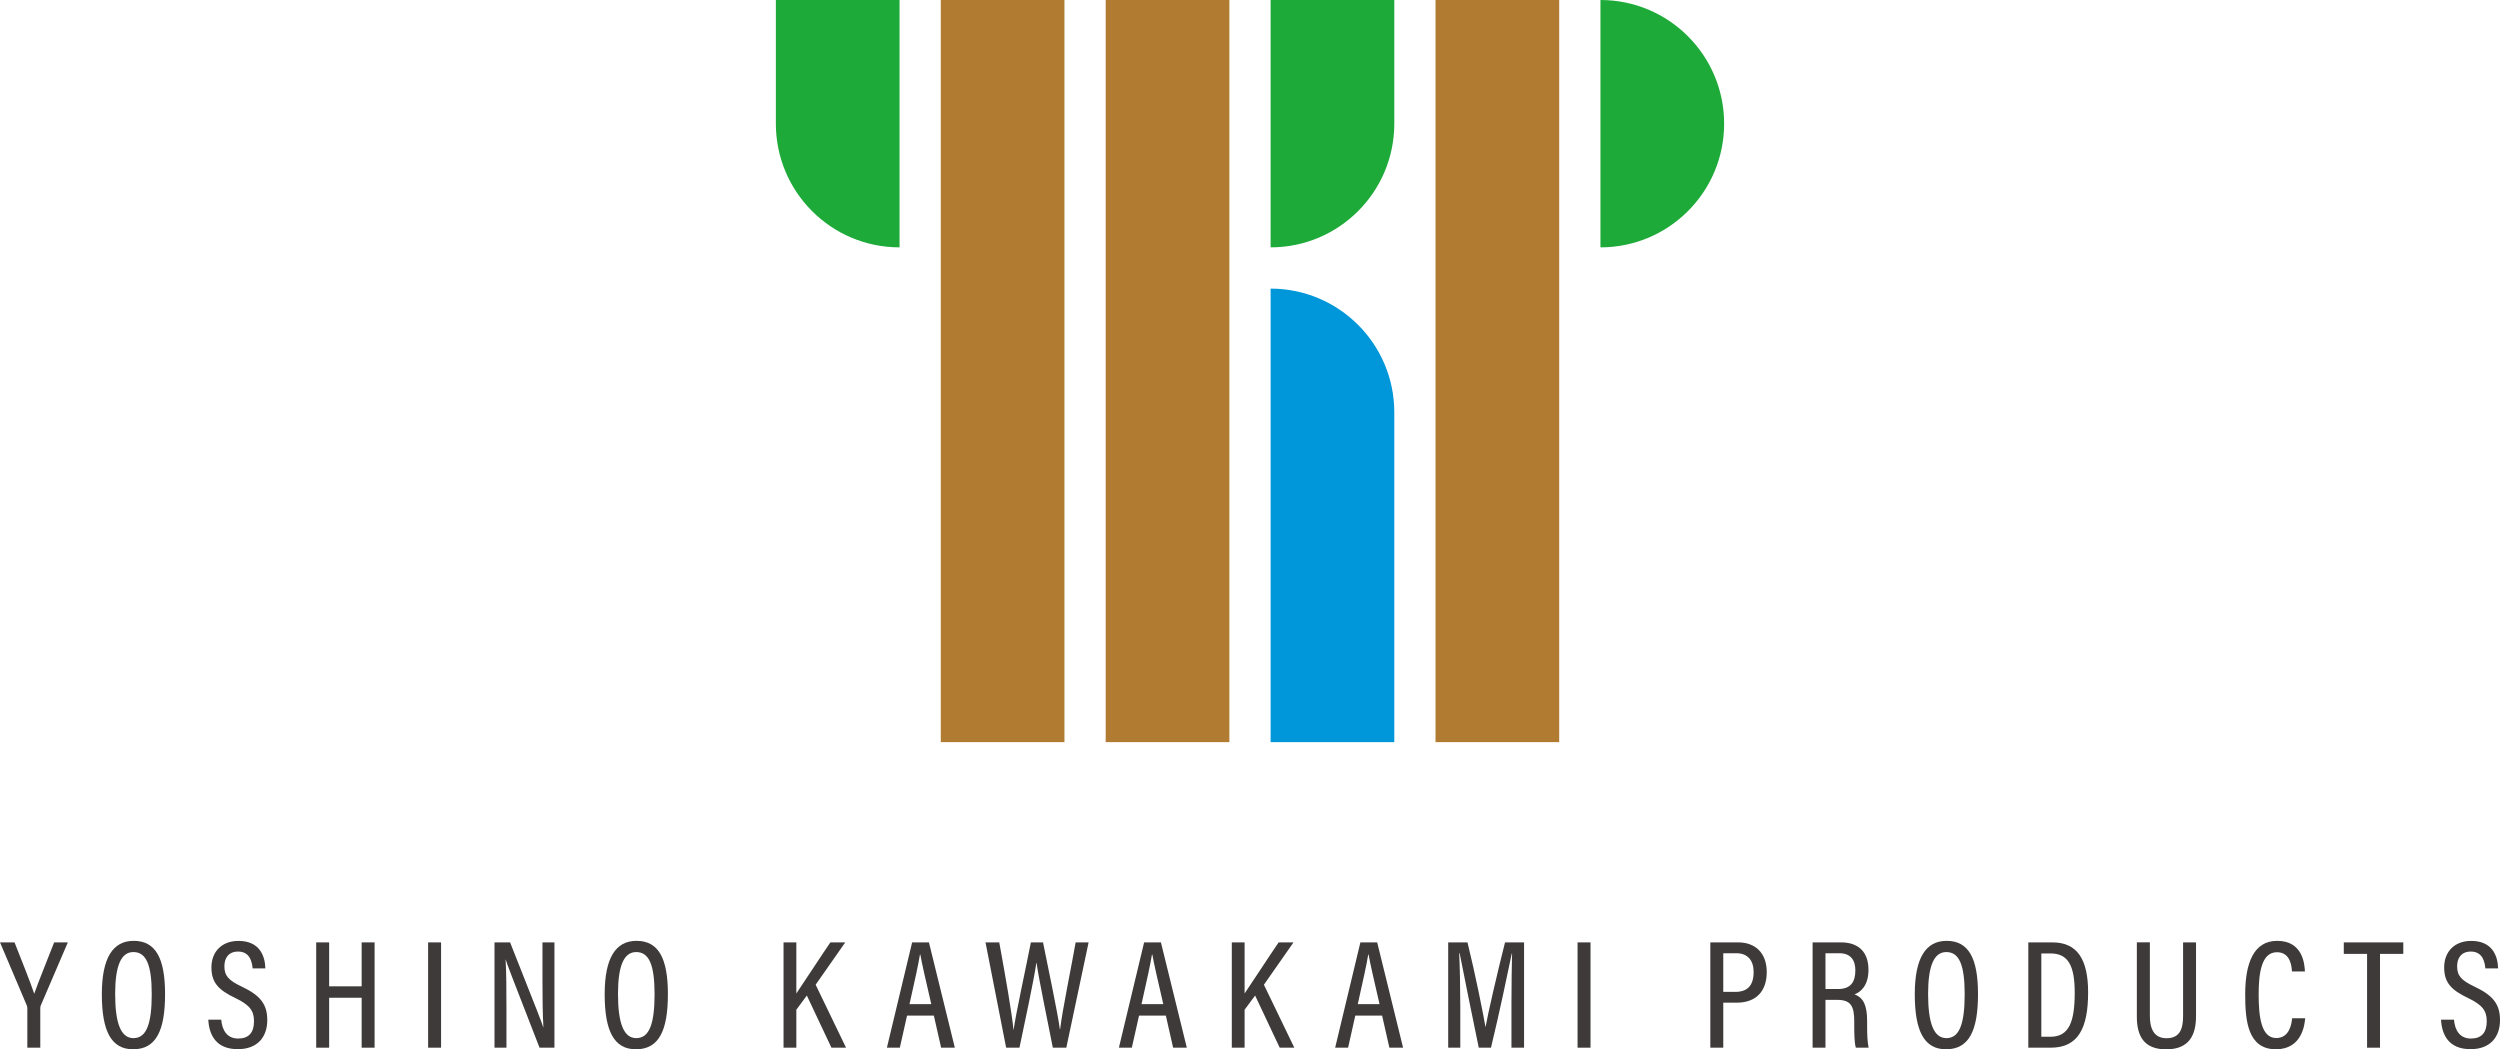
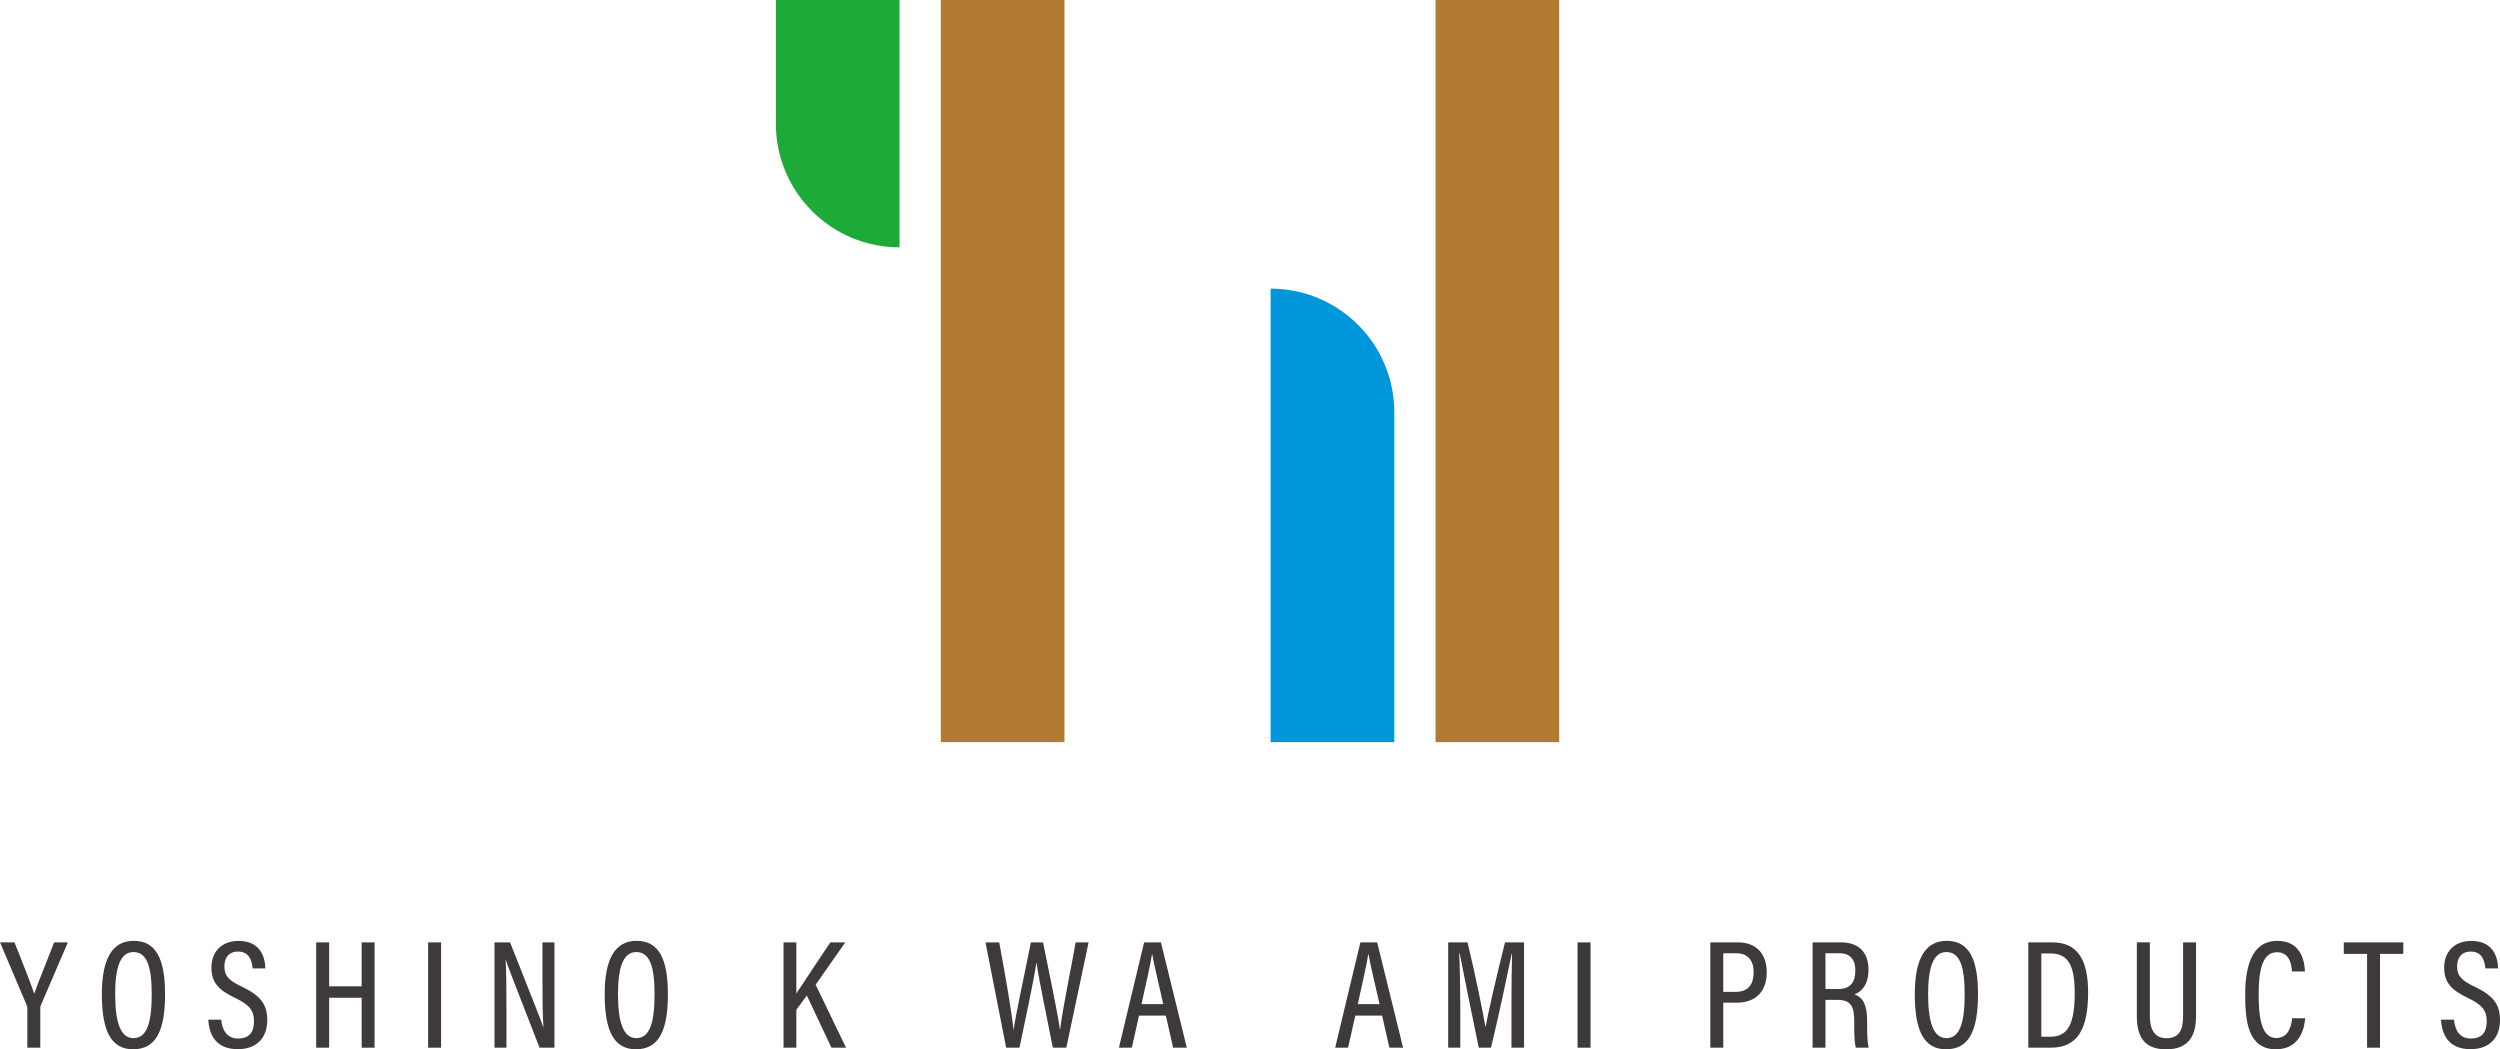
<svg xmlns="http://www.w3.org/2000/svg" id="_レイヤー_2" data-name="レイヤー 2" viewBox="0 0 232 97.381">
  <defs>
    <style>
      .cls-1 {
        fill: #3e3a39;
      }

      .cls-1, .cls-2, .cls-3, .cls-4 {
        stroke-width: 0px;
      }

      .cls-2 {
        fill: #1eaa39;
      }

      .cls-3 {
        fill: #b17c32;
      }

      .cls-4 {
        fill: #0097da;
      }
    </style>
  </defs>
  <g id="_レイヤー_1-2" data-name="レイヤー 1">
    <g>
      <g>
        <rect class="cls-3" x="87.304" width="11.478" height="68.87" />
-         <rect class="cls-3" x="102.609" width="11.478" height="68.87" />
        <rect class="cls-3" x="133.217" width="11.478" height="68.87" />
        <path class="cls-2" d="M83.478,11.478V0h-11.478v11.478h0c0,6.339,5.139,11.478,11.478,11.478v-11.478h0Z" />
-         <path class="cls-2" d="M117.913,11.478V0h11.478v11.478h0c0,6.339-5.139,11.478-11.478,11.478v-11.478h0Z" />
        <path class="cls-4" d="M117.913,38.261v30.609h11.478v-30.609h0c0-6.339-5.139-11.478-11.478-11.478v11.478h0Z" />
-         <path class="cls-2" d="M160,11.478c0-6.339-5.139-11.478-11.478-11.478v22.956c6.339,0,11.478-5.139,11.478-11.478Z" />
      </g>
      <g>
        <path class="cls-1" d="M2.536,97.224v-3.673c0-.1-.022-.186-.056-.261l-2.479-5.837h1.347c.644,1.63,1.531,3.848,1.827,4.768.344-.994,1.247-3.217,1.85-4.768h1.271l-2.507,5.842c-.029.056-.05.148-.05.266v3.662h-1.201Z" />
        <path class="cls-1" d="M15.318,92.255c0,3.378-.827,5.118-2.968,5.118-2.03,0-2.899-1.687-2.899-5.108,0-3.367,1.018-4.955,2.954-4.955,2.043,0,2.913,1.617,2.913,4.944ZM10.687,92.243c0,2.697.522,4.096,1.698,4.096,1.217,0,1.696-1.347,1.696-4.08s-.517-3.908-1.704-3.908c-1.165,0-1.69,1.323-1.69,3.892Z" />
        <path class="cls-1" d="M20.532,94.625c.078.967.531,1.752,1.569,1.752.993,0,1.471-.556,1.471-1.606,0-.984-.413-1.517-1.724-2.148-1.557-.743-2.228-1.425-2.228-2.848,0-1.384.887-2.458,2.514-2.458,1.946,0,2.462,1.378,2.491,2.548h-1.182c-.049-.49-.193-1.56-1.345-1.56-.893,0-1.275.607-1.275,1.366,0,.891.398,1.311,1.607,1.885,1.717.814,2.373,1.623,2.373,3.112,0,1.542-.886,2.696-2.735,2.696-2.013,0-2.664-1.311-2.738-2.74h1.203Z" />
        <path class="cls-1" d="M29.343,87.454h1.202v4.077h3.016v-4.077h1.201v9.771h-1.201v-4.634h-3.016v4.634h-1.202v-9.771Z" />
        <path class="cls-1" d="M40.931,87.454v9.771h-1.202v-9.771h1.202Z" />
        <path class="cls-1" d="M45.889,97.224v-9.771h1.448c2.571,6.504,2.952,7.445,3.075,7.879h.015c-.071-1.286-.086-2.751-.086-4.341v-3.538h1.111v9.771h-1.384c-2.668-6.848-3.02-7.773-3.134-8.17h-.014c.072,1.219.079,2.787.079,4.545v3.626h-1.11Z" />
        <path class="cls-1" d="M61.981,92.255c0,3.378-.827,5.118-2.968,5.118-2.03,0-2.899-1.687-2.899-5.108,0-3.367,1.018-4.955,2.954-4.955,2.043,0,2.913,1.617,2.913,4.944ZM57.35,92.243c0,2.697.522,4.096,1.698,4.096,1.217,0,1.696-1.347,1.696-4.08s-.517-3.908-1.704-3.908c-1.165,0-1.69,1.323-1.69,3.892Z" />
        <path class="cls-1" d="M72.712,87.454h1.188v4.74c.669-.974,2.196-3.336,3.158-4.74h1.38l-2.746,3.928,2.82,5.842h-1.356l-2.281-4.84-.975,1.32v3.52h-1.188v-9.771Z" />
-         <path class="cls-1" d="M84.174,94.245l-.668,2.979h-1.201l2.341-9.771h1.559l2.403,9.771h-1.272l-.675-2.979h-2.486ZM86.423,93.185c-.528-2.299-.881-3.796-1.016-4.604h-.035c-.131.859-.513,2.562-.97,4.604h2.02Z" />
        <path class="cls-1" d="M93.369,97.224l-1.914-9.771h1.276c.594,3.255,1.191,6.669,1.319,8.104h.015c.199-1.46,1.155-5.819,1.6-8.104h1.128c.432,2.172,1.387,6.66,1.559,8.05h.029c.208-1.778,1.065-5.894,1.439-8.05h1.202l-2.068,9.771h-1.252c-.423-2.191-1.298-6.325-1.509-7.865h-.021c-.233,1.641-1.12,5.728-1.566,7.865h-1.237Z" />
        <path class="cls-1" d="M105.703,94.245l-.668,2.979h-1.201l2.341-9.771h1.559l2.403,9.771h-1.272l-.675-2.979h-2.486ZM107.953,93.185c-.528-2.299-.881-3.796-1.016-4.604h-.035c-.131.859-.513,2.562-.97,4.604h2.02Z" />
-         <path class="cls-1" d="M114.311,87.454h1.188v4.74c.669-.974,2.196-3.336,3.158-4.74h1.38l-2.746,3.928,2.82,5.842h-1.356l-2.281-4.84-.975,1.32v3.52h-1.188v-9.771Z" />
        <path class="cls-1" d="M125.772,94.245l-.668,2.979h-1.201l2.341-9.771h1.559l2.403,9.771h-1.272l-.675-2.979h-2.486ZM128.022,93.185c-.528-2.299-.881-3.796-1.016-4.604h-.035c-.131.859-.513,2.562-.97,4.604h2.02Z" />
        <path class="cls-1" d="M140.263,93.161c0-1.792.029-3.636.058-4.68h-.027c-.355,1.721-1.176,5.64-1.931,8.744h-1.134c-.564-2.735-1.424-6.943-1.773-8.764h-.042c.058,1.137.101,3.27.101,4.947v3.817h-1.123v-9.771h1.791c.737,2.998,1.441,6.533,1.668,7.838h.014c.186-1.108,1.072-4.955,1.801-7.838h1.767v9.771h-1.17v-4.063Z" />
        <path class="cls-1" d="M147.6,87.454v9.771h-1.202v-9.771h1.202Z" />
        <path class="cls-1" d="M158.718,87.454h2.6c1.548,0,2.637.964,2.637,2.756,0,1.766-.982,2.839-2.79,2.839h-1.245v4.176h-1.202v-9.771ZM159.92,92.047h1.115c1.133,0,1.702-.595,1.702-1.85,0-1.06-.552-1.736-1.585-1.736h-1.233v3.586Z" />
        <path class="cls-1" d="M169.404,92.789v4.435h-1.195v-9.771h2.633c1.666,0,2.553.929,2.553,2.55,0,1.451-.723,2.072-1.299,2.273.877.328,1.173,1.098,1.173,2.481v.389c0,.947.034,1.55.137,2.077h-1.184c-.136-.446-.149-1.297-.149-2.099v-.337c0-1.375-.287-1.999-1.566-1.999h-1.103ZM169.404,91.781h1.167c1.163,0,1.606-.631,1.606-1.738,0-.955-.444-1.583-1.49-1.583h-1.283v3.321Z" />
        <path class="cls-1" d="M183.559,92.255c0,3.378-.827,5.118-2.968,5.118-2.03,0-2.899-1.687-2.899-5.108,0-3.367,1.018-4.955,2.954-4.955,2.043,0,2.913,1.617,2.913,4.944ZM178.928,92.243c0,2.697.522,4.096,1.698,4.096,1.217,0,1.696-1.347,1.696-4.08s-.517-3.908-1.704-3.908c-1.165,0-1.69,1.323-1.69,3.892Z" />
        <path class="cls-1" d="M188.227,87.454h2.243c2.304,0,3.307,1.581,3.307,4.639,0,3.314-.92,5.132-3.46,5.132h-2.09v-9.771ZM189.435,96.21h.844c1.707,0,2.255-1.344,2.255-4.086,0-2.529-.619-3.644-2.24-3.644h-.859v7.73Z" />
        <path class="cls-1" d="M199.508,87.454v6.83c0,1.025.291,2.063,1.54,2.063s1.542-.871,1.542-2.065v-6.829h1.201v6.849c0,1.774-.651,3.078-2.772,3.078-2.052,0-2.72-1.226-2.72-3.03v-6.898h1.209Z" />
        <path class="cls-1" d="M213.92,94.493c-.044.553-.279,2.88-2.712,2.88-2.634,0-2.854-2.69-2.854-5.093,0-2.903.784-4.969,2.971-4.969,2.399,0,2.544,2.209,2.571,2.841h-1.204c-.021-.332-.074-1.786-1.389-1.786-1.457,0-1.699,1.959-1.699,3.925,0,2.021.22,4.039,1.632,4.039,1.254,0,1.429-1.366,1.472-1.837h1.211Z" />
        <path class="cls-1" d="M219.664,88.52h-2.161v-1.066h5.523v1.066h-2.161v8.705h-1.201v-8.705Z" />
        <path class="cls-1" d="M227.73,94.625c.078.967.531,1.752,1.569,1.752.993,0,1.471-.556,1.471-1.606,0-.984-.413-1.517-1.724-2.148-1.557-.743-2.228-1.425-2.228-2.848,0-1.384.887-2.458,2.514-2.458,1.946,0,2.462,1.378,2.491,2.548h-1.182c-.049-.49-.193-1.56-1.345-1.56-.893,0-1.275.607-1.275,1.366,0,.891.398,1.311,1.607,1.885,1.717.814,2.373,1.623,2.373,3.112,0,1.542-.886,2.696-2.735,2.696-2.013,0-2.664-1.311-2.738-2.74h1.203Z" />
      </g>
    </g>
  </g>
</svg>